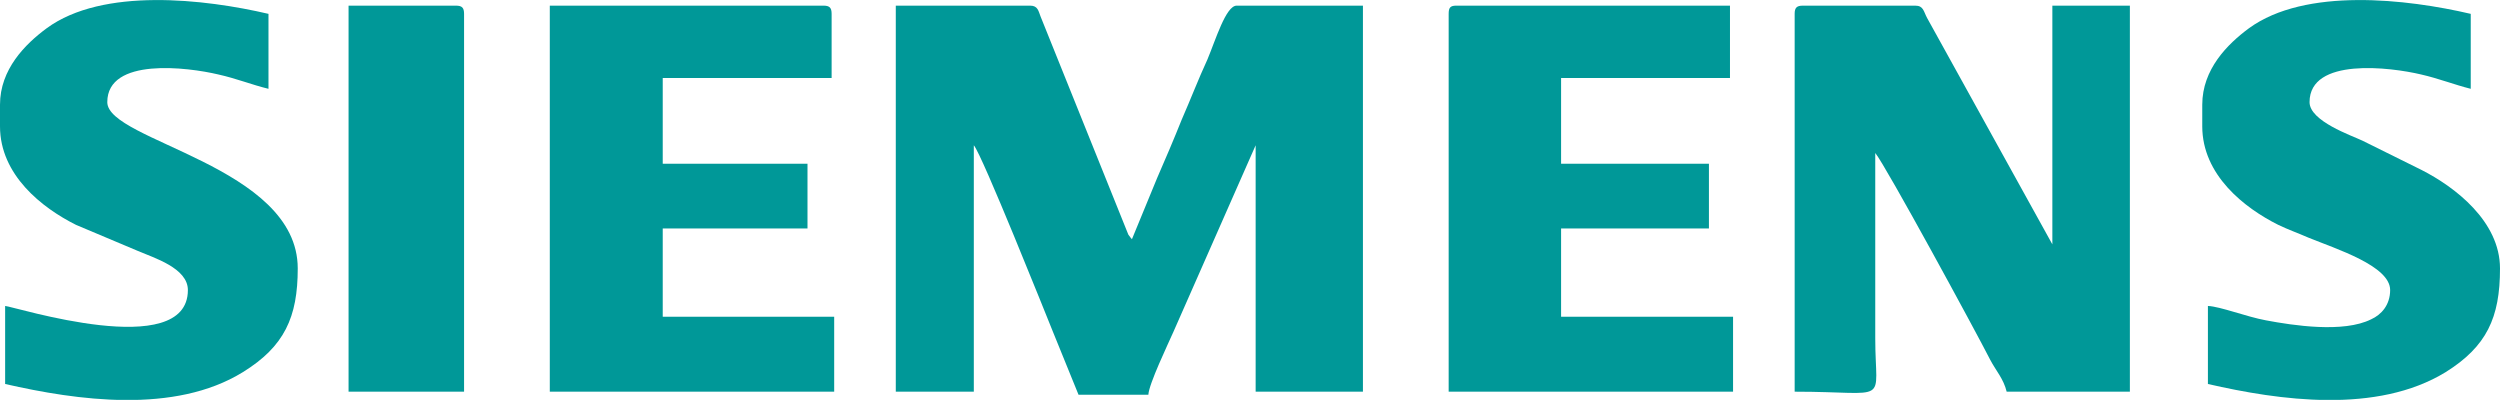
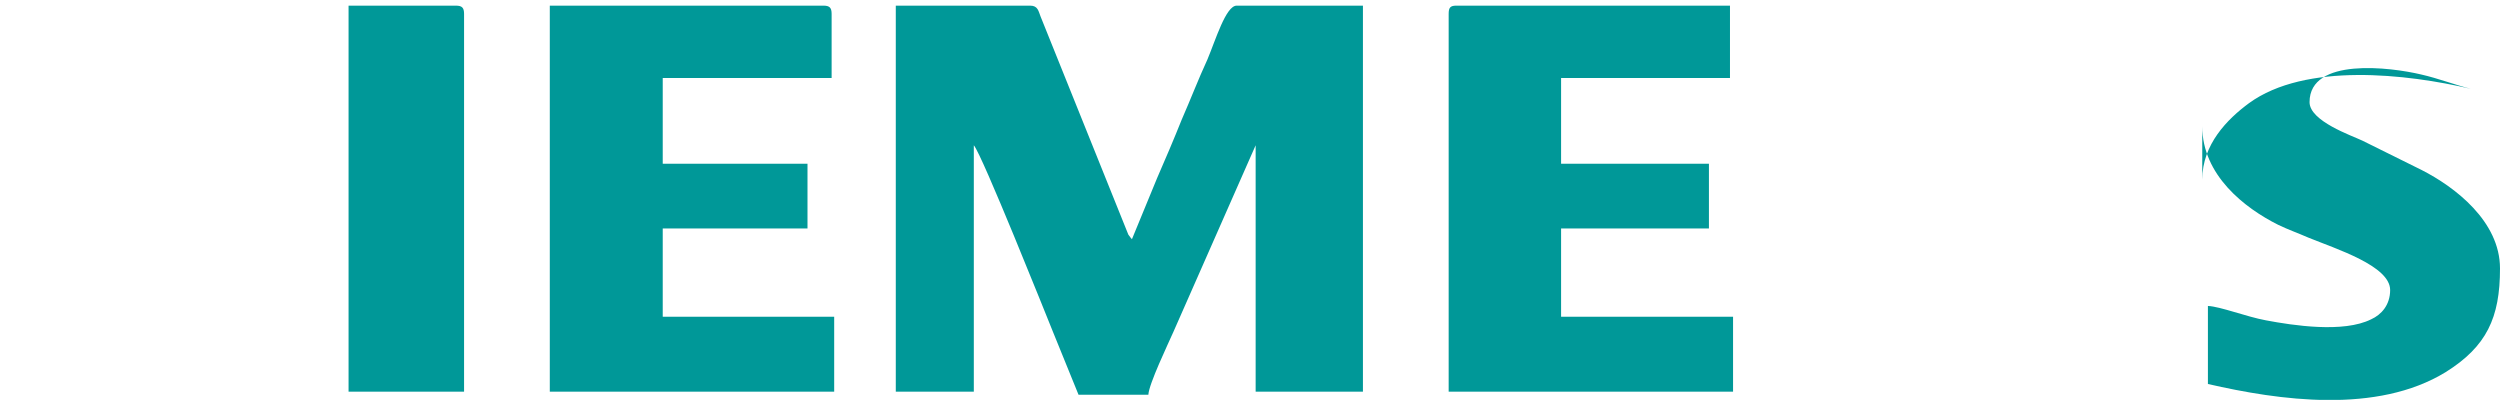
<svg xmlns="http://www.w3.org/2000/svg" xml:space="preserve" width="100%" height="100%" version="1.1" style="shape-rendering:geometricPrecision; text-rendering:geometricPrecision; image-rendering:optimizeQuality; fill-rule:evenodd; clip-rule:evenodd" viewBox="0 0 4870 779">
  <defs>
    <style type="text/css">
   
    .fil0 {fill:#009898}
   
  </style>
  </defs>
  <g id="Слой_x0020_1">
    <g id="_1647059920288">
      <path class="fil0" d="M1745 763l152 0 0 -480c16,18 141,331 154,363l50 123 136 0c1,-21 38,-98 49,-123l160 -363 0 480 209 0 0 -752 -246 0c-21,0 -41,67 -57,105 -18,39 -32,76 -50,117 -16,40 -31,75 -48,114l-49 119c-3,-4 -3,-3 -7,-9l-171 -425c-4,-10 -5,-21 -20,-21l-262 0 0 752z" />
-       <path class="fil0" d="M3496 27l0 736c189,0 157,28 157,-104l0 -361c20,24 196,348 224,403 11,21 26,37 32,62l240 0 0 -752 -151 0 0 465 -244 -441c-7,-13 -7,-24 -23,-24l-219 0c-12,0 -16,4 -16,16z" />
      <path class="fil0" d="M2822 27l0 736 554 0 0 -146 -335 0 0 -172 288 0 0 -126 -288 0 0 -167 329 0 0 -141 -533 0c-12,0 -15,4 -15,16z" />
      <path class="fil0" d="M1071 763l554 0 0 -146 -334 0 0 -172 282 0 0 -126 -282 0 0 -167 329 0 0 -125c0,-12 -4,-16 -16,-16l-533 0 0 752z" />
-       <path class="fil0" d="M0 204l0 42c0,95 82,159 148,192l121 51c30,13 97,33 97,76 0,140 -339,32 -356,31l0 152c140,32 330,59 463,-23 81,-50 107,-107 107,-202 0,-200 -371,-248 -371,-324 0,-88 157,-68 216,-54 36,8 65,20 98,28l0 -146c-124,-29 -323,-52 -432,28 -42,31 -91,80 -91,149z" />
-       <path class="fil0" d="M4290 204l0 42c0,95 82,159 148,192 21,10 36,15 59,25 54,22 159,55 159,102 0,29 -17,48 -37,57 -54,27 -152,12 -205,2 -38,-7 -89,-27 -113,-28l0 152c139,32 329,59 463,-23 80,-50 106,-106 106,-202 0,-92 -88,-159 -153,-192 -40,-20 -75,-37 -115,-57 -21,-10 -103,-38 -103,-75 0,-88 158,-68 217,-54 35,8 65,20 97,28l0 -146c-124,-29 -322,-52 -432,28 -42,31 -91,80 -91,149z" />
+       <path class="fil0" d="M4290 204l0 42c0,95 82,159 148,192 21,10 36,15 59,25 54,22 159,55 159,102 0,29 -17,48 -37,57 -54,27 -152,12 -205,2 -38,-7 -89,-27 -113,-28l0 152c139,32 329,59 463,-23 80,-50 106,-106 106,-202 0,-92 -88,-159 -153,-192 -40,-20 -75,-37 -115,-57 -21,-10 -103,-38 -103,-75 0,-88 158,-68 217,-54 35,8 65,20 97,28c-124,-29 -322,-52 -432,28 -42,31 -91,80 -91,149z" />
      <path class="fil0" d="M679 763l225 0 0 -736c0,-12 -4,-16 -16,-16l-209 0 0 752z" />
    </g>
  </g>
</svg>